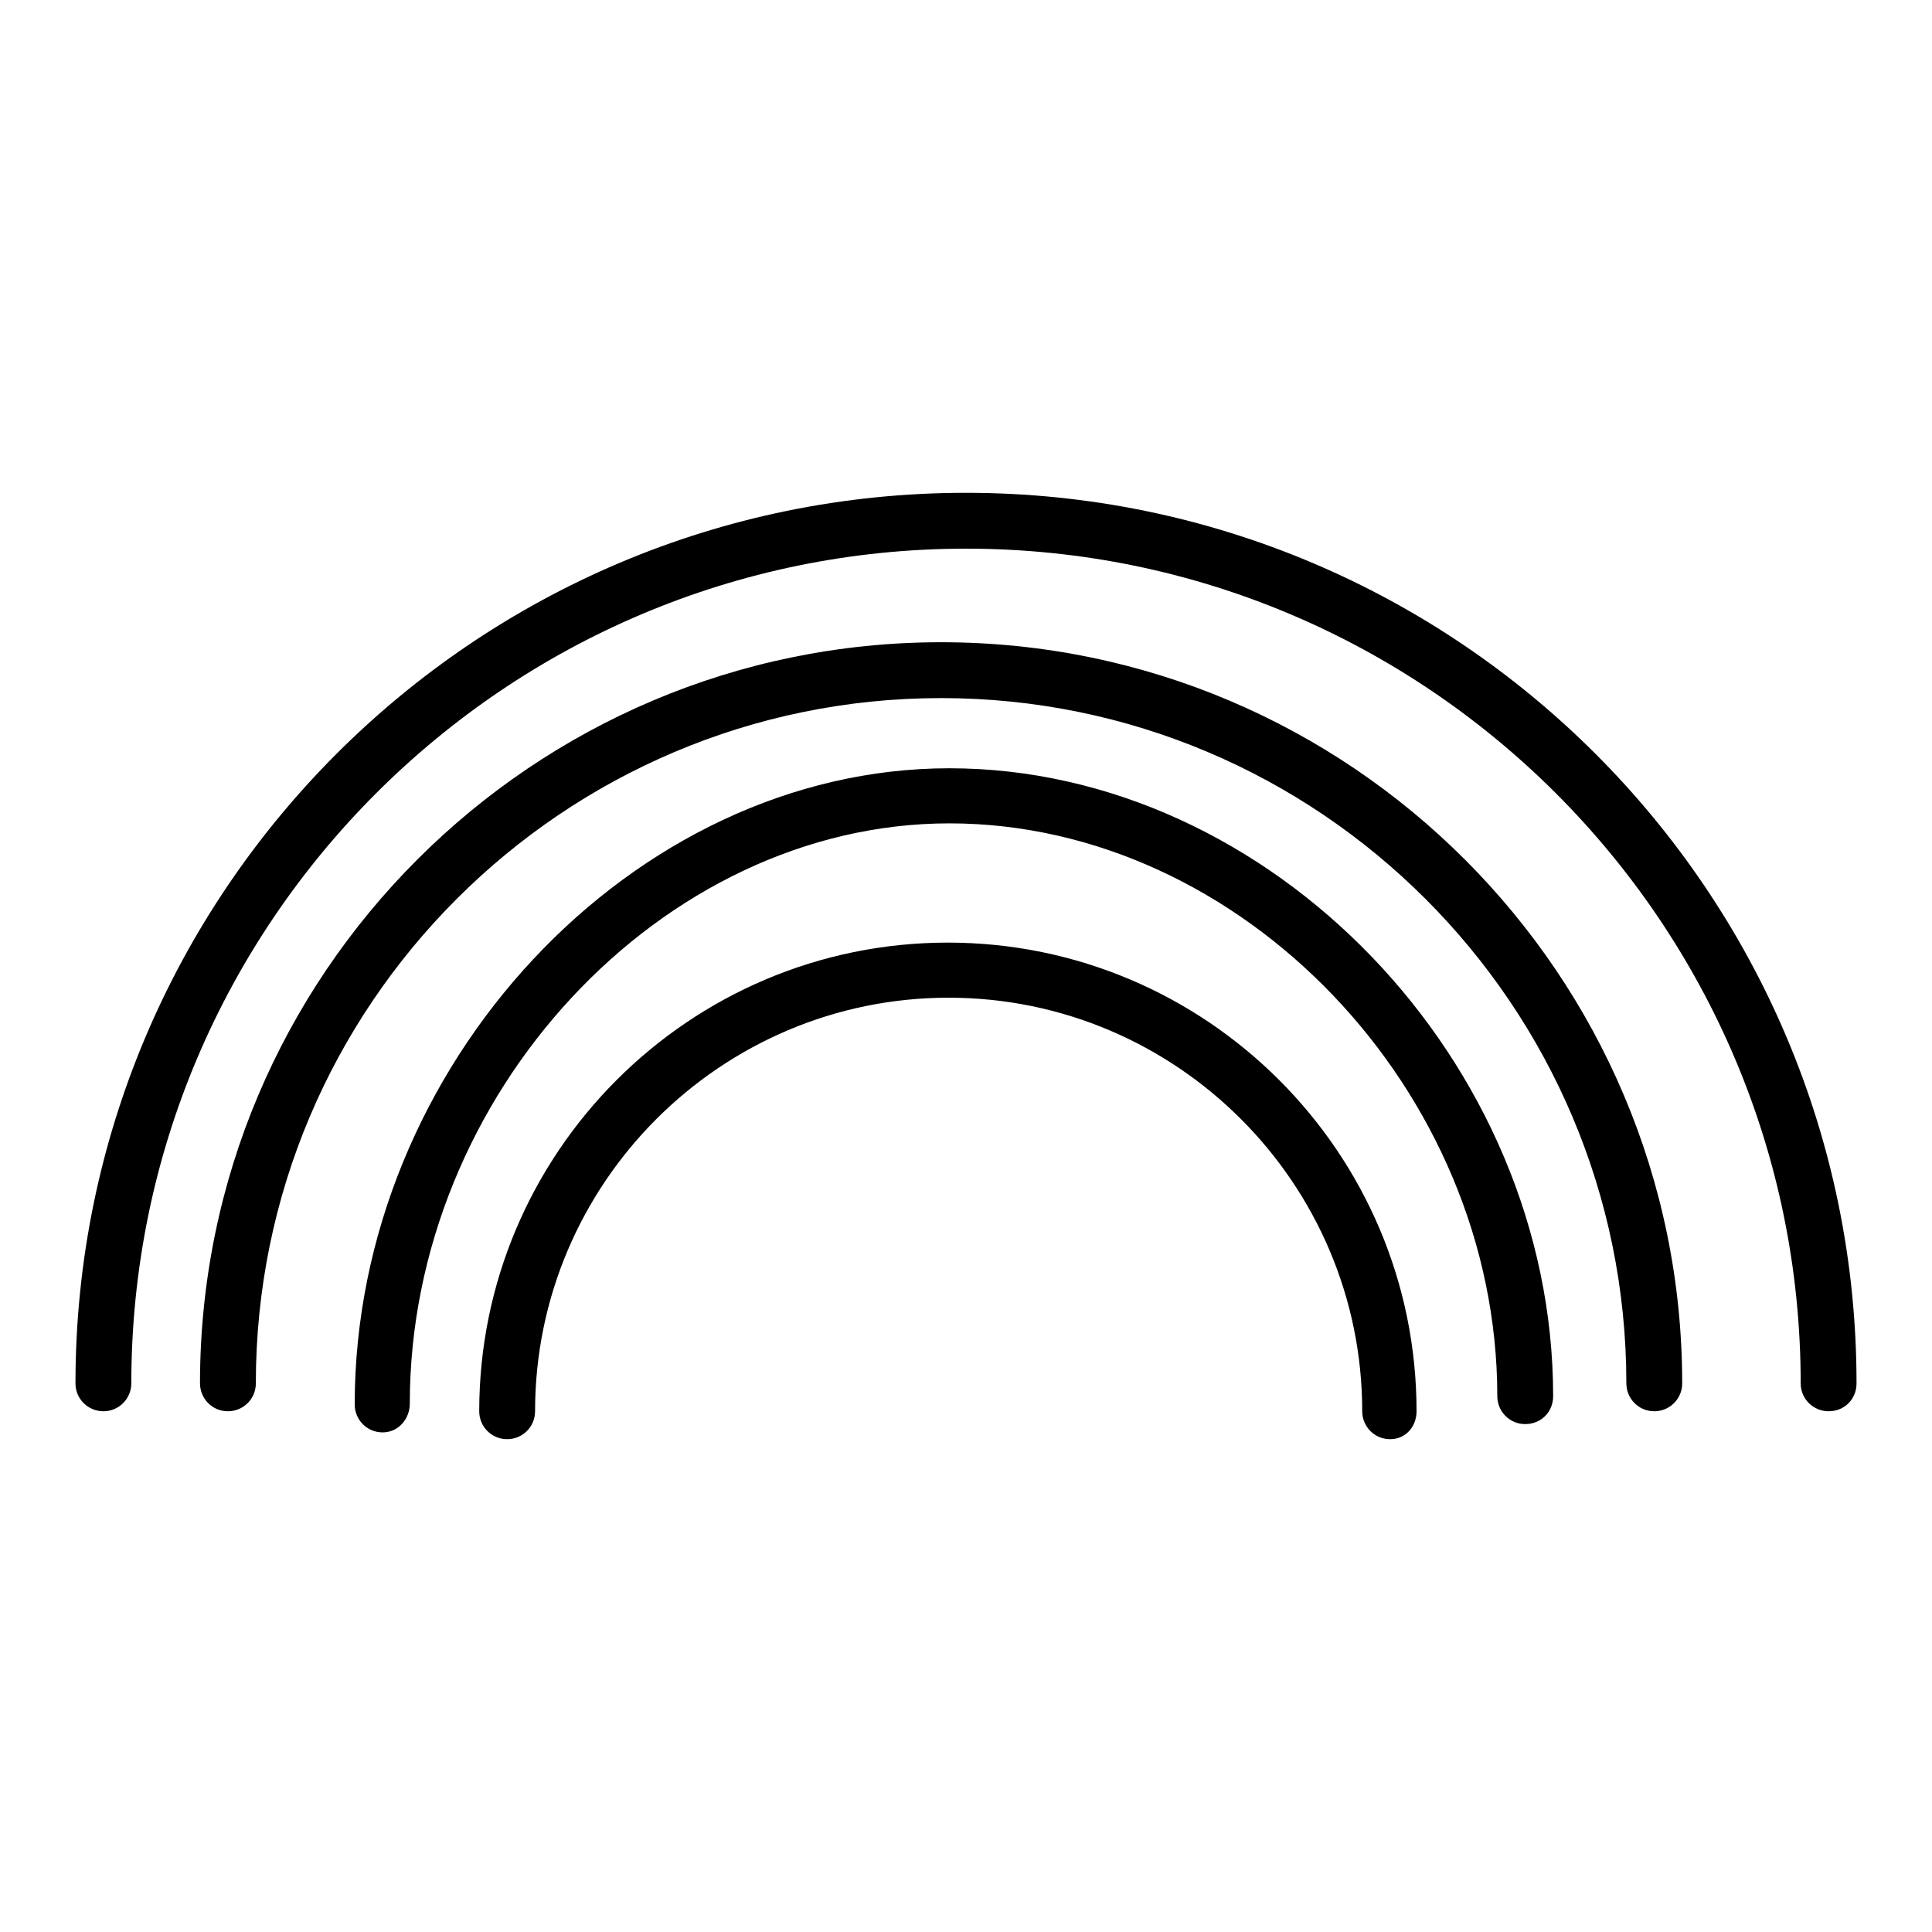
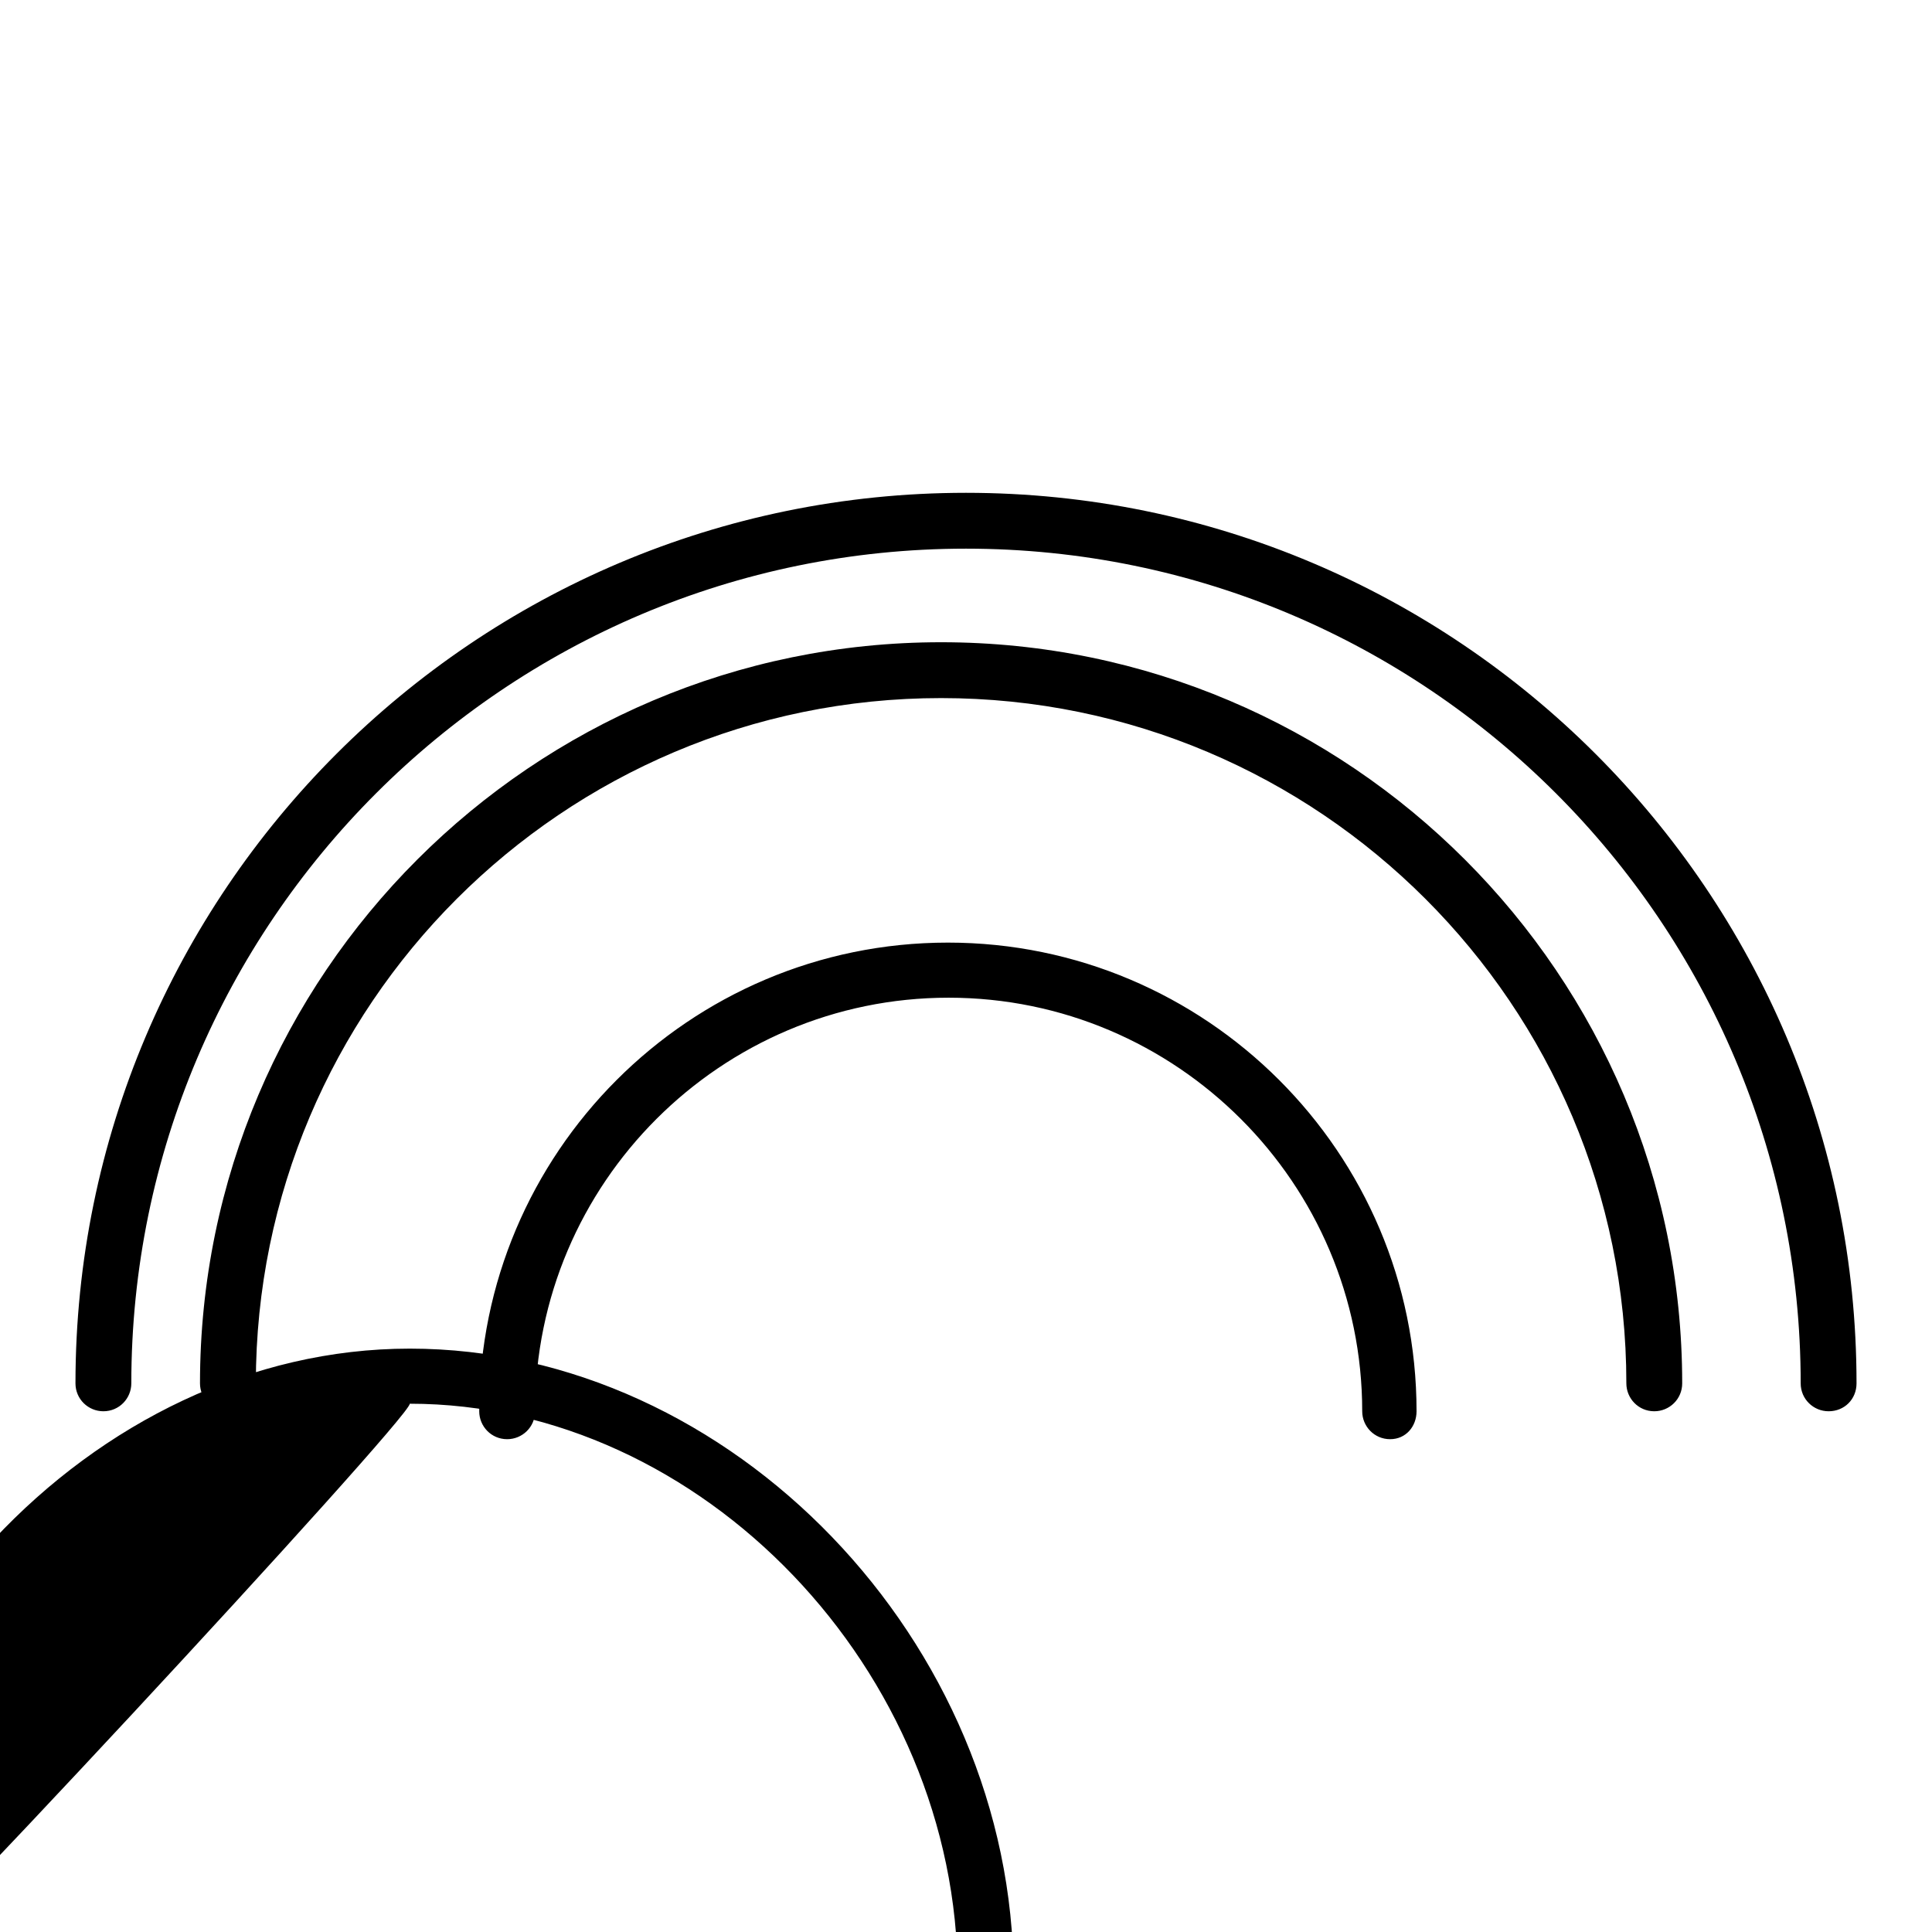
<svg xmlns="http://www.w3.org/2000/svg" version="1.1" x="0px" y="0px" viewBox="0 0 256 256" enable-background="new 0 0 256 256" xml:space="preserve">
  <g>
-     <path fill="#000000" d="M242.3,187c-2,0-3.7-1.6-3.7-3.7c0-61-49.6-110.6-110.6-110.6c-61,0-110.6,49.6-110.6,110.6 c0,2-1.6,3.7-3.7,3.7c-2,0-3.7-1.6-3.7-3.7c0-65.1,52.9-118,118-118c65.1,0,118,52.9,118,118C246,185.4,244.4,187,242.3,187z  M222.9,183.3c0-54.1-44-98.2-98.2-98.2c-54.1,0-98.2,44-98.2,98.2c0,2,1.6,3.7,3.7,3.7c2,0,3.7-1.6,3.7-3.7 c0-50.1,40.7-90.8,90.8-90.8c50.1,0,90.8,40.7,90.8,90.8c0,2,1.6,3.7,3.7,3.7C221.2,187,222.9,185.4,222.9,183.3z M54.3,186 c0-41,33.4-76.9,71.5-76.9c38.7,0,72.6,35.4,72.6,75.9c0,2,1.6,3.7,3.7,3.7s3.7-1.6,3.7-3.7c0-44.3-37.4-83.2-80-83.2 c-42,0-78.8,39.4-78.8,84.3c0,2,1.6,3.7,3.7,3.7S54.3,188,54.3,186z M187.7,187c0-34.3-27.9-62.1-62.1-62.1 c-34.3,0-62.1,27.9-62.1,62.1c0,2,1.6,3.7,3.7,3.7c2,0,3.7-1.6,3.7-3.7c0-30.2,24.6-54.8,54.8-54.8c30.2,0,54.8,24.6,54.8,54.8 c0,2,1.6,3.7,3.7,3.7S187.7,189,187.7,187z" />
+     <path fill="#000000" d="M242.3,187c-2,0-3.7-1.6-3.7-3.7c0-61-49.6-110.6-110.6-110.6c-61,0-110.6,49.6-110.6,110.6 c0,2-1.6,3.7-3.7,3.7c-2,0-3.7-1.6-3.7-3.7c0-65.1,52.9-118,118-118c65.1,0,118,52.9,118,118C246,185.4,244.4,187,242.3,187z  M222.9,183.3c0-54.1-44-98.2-98.2-98.2c-54.1,0-98.2,44-98.2,98.2c0,2,1.6,3.7,3.7,3.7c2,0,3.7-1.6,3.7-3.7 c0-50.1,40.7-90.8,90.8-90.8c50.1,0,90.8,40.7,90.8,90.8c0,2,1.6,3.7,3.7,3.7C221.2,187,222.9,185.4,222.9,183.3z M54.3,186 c38.7,0,72.6,35.4,72.6,75.9c0,2,1.6,3.7,3.7,3.7s3.7-1.6,3.7-3.7c0-44.3-37.4-83.2-80-83.2 c-42,0-78.8,39.4-78.8,84.3c0,2,1.6,3.7,3.7,3.7S54.3,188,54.3,186z M187.7,187c0-34.3-27.9-62.1-62.1-62.1 c-34.3,0-62.1,27.9-62.1,62.1c0,2,1.6,3.7,3.7,3.7c2,0,3.7-1.6,3.7-3.7c0-30.2,24.6-54.8,54.8-54.8c30.2,0,54.8,24.6,54.8,54.8 c0,2,1.6,3.7,3.7,3.7S187.7,189,187.7,187z" />
  </g>
</svg>